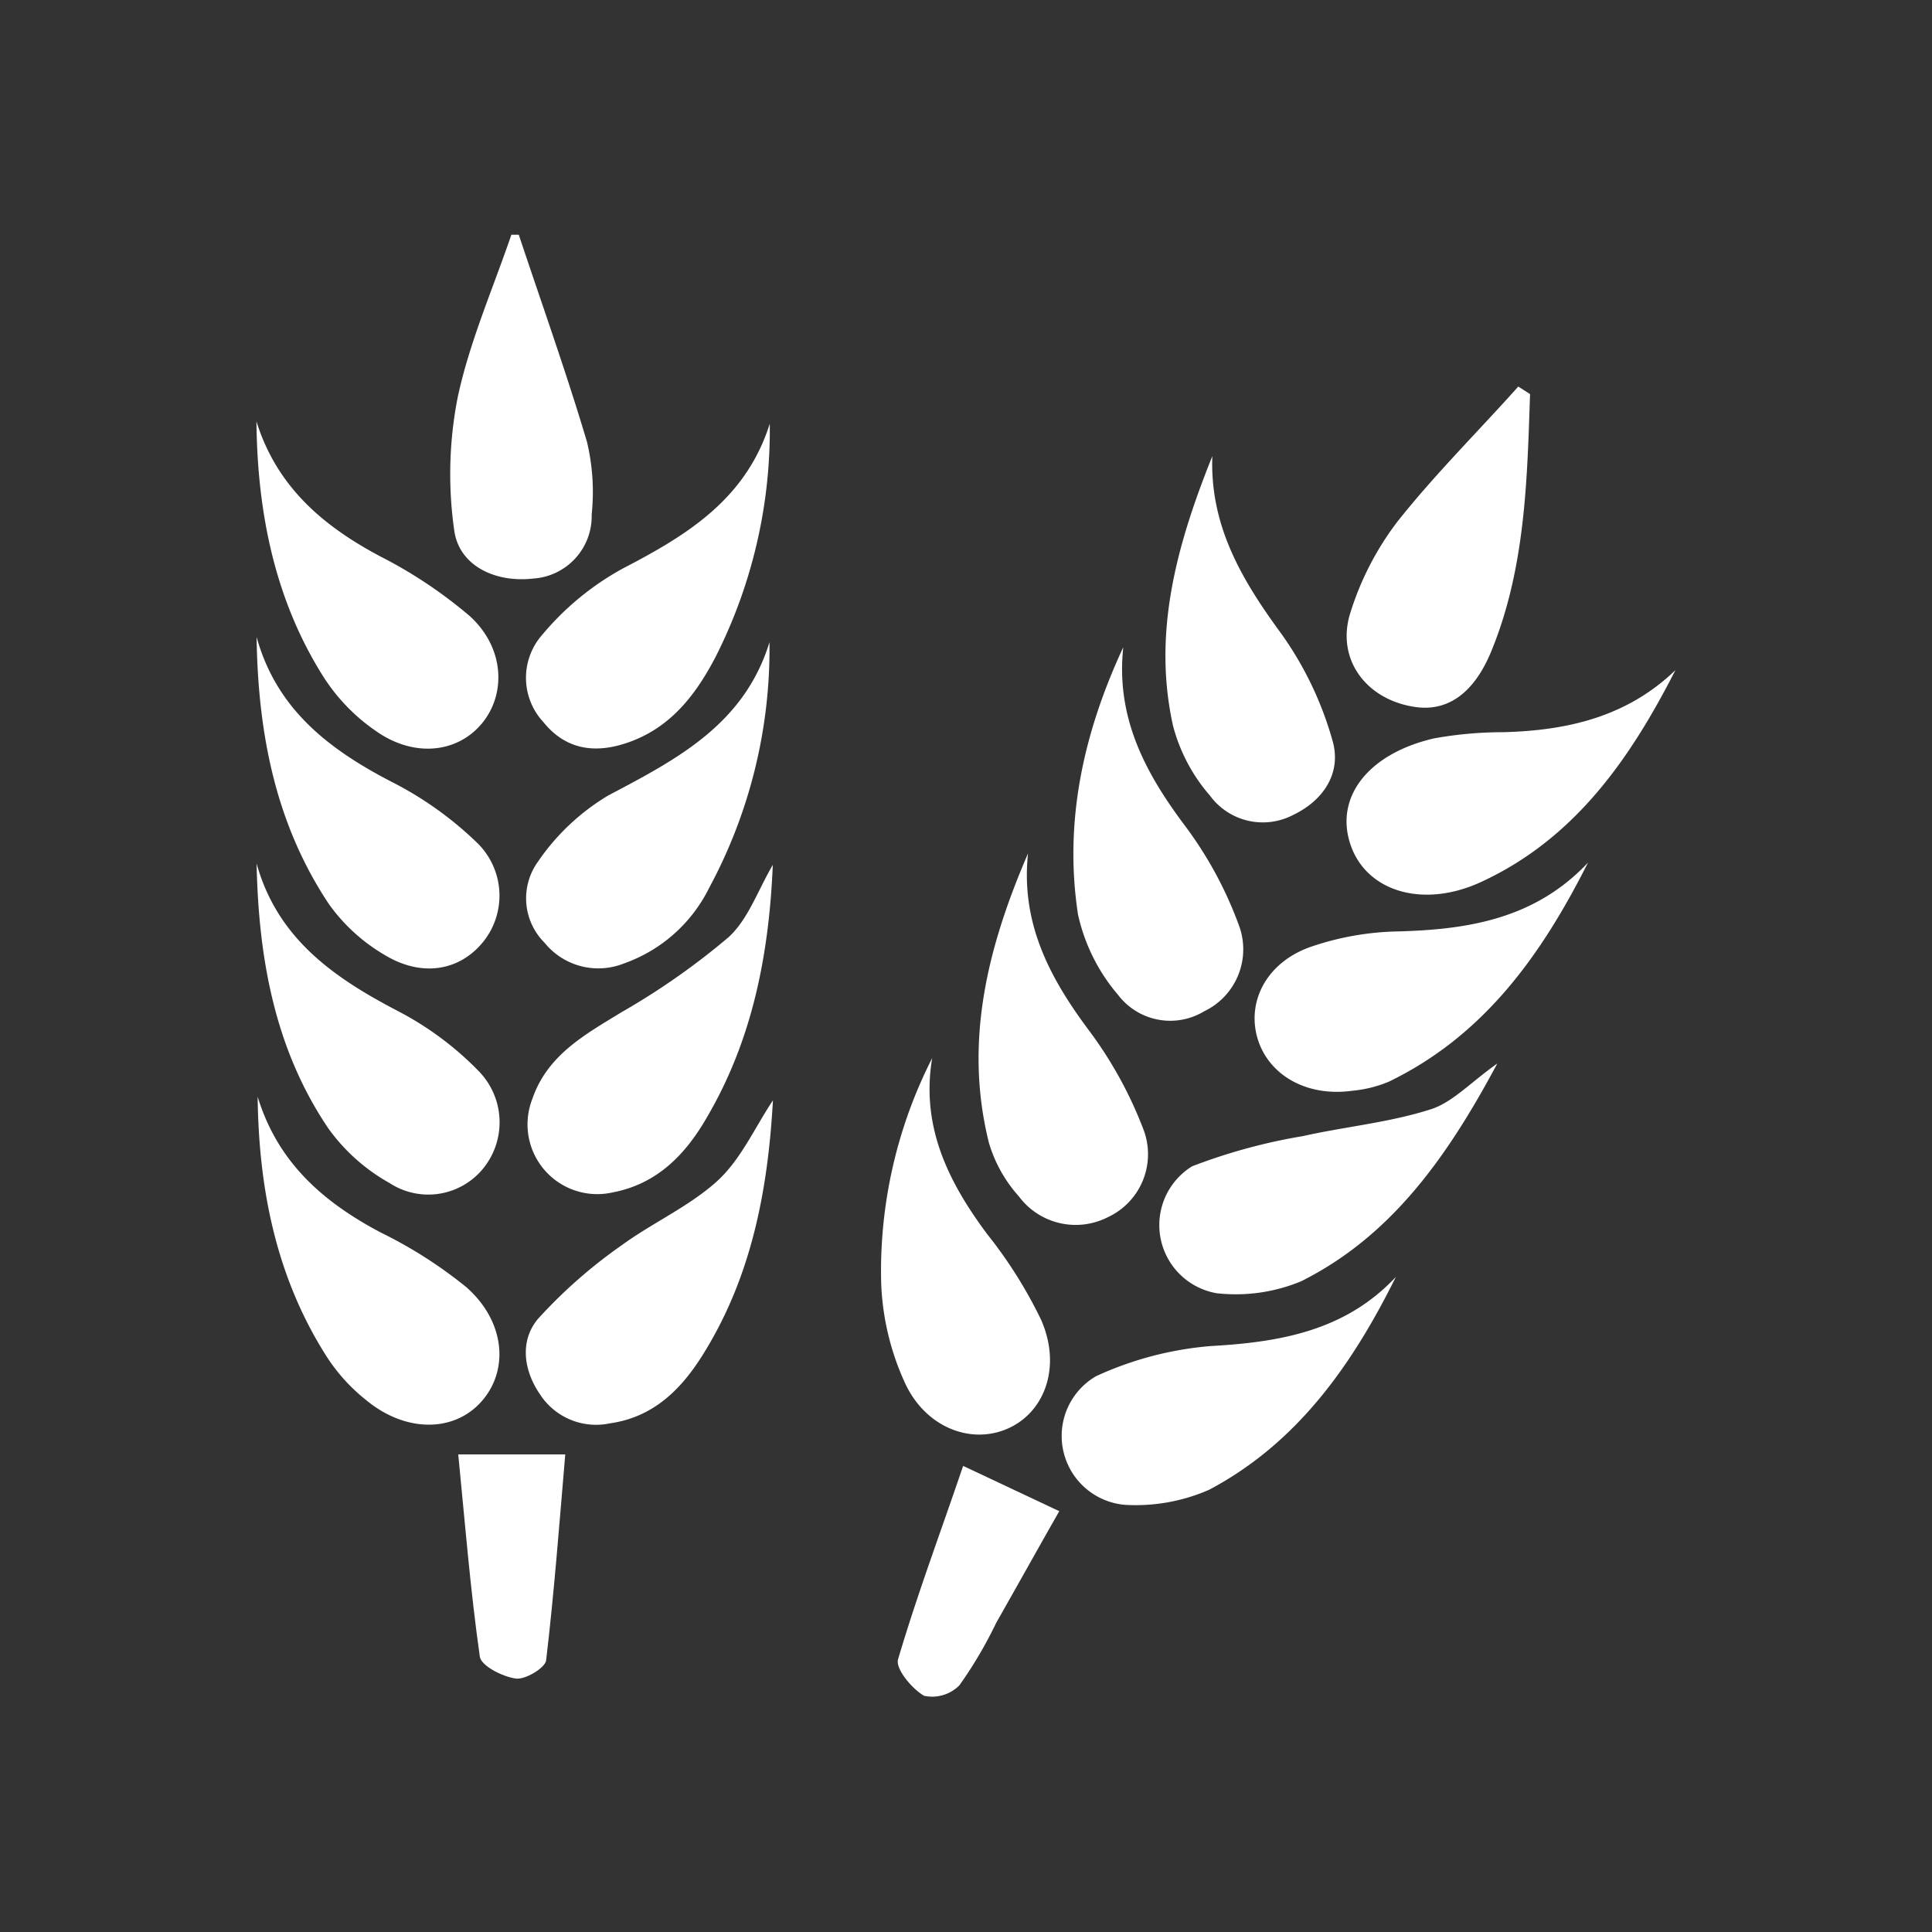
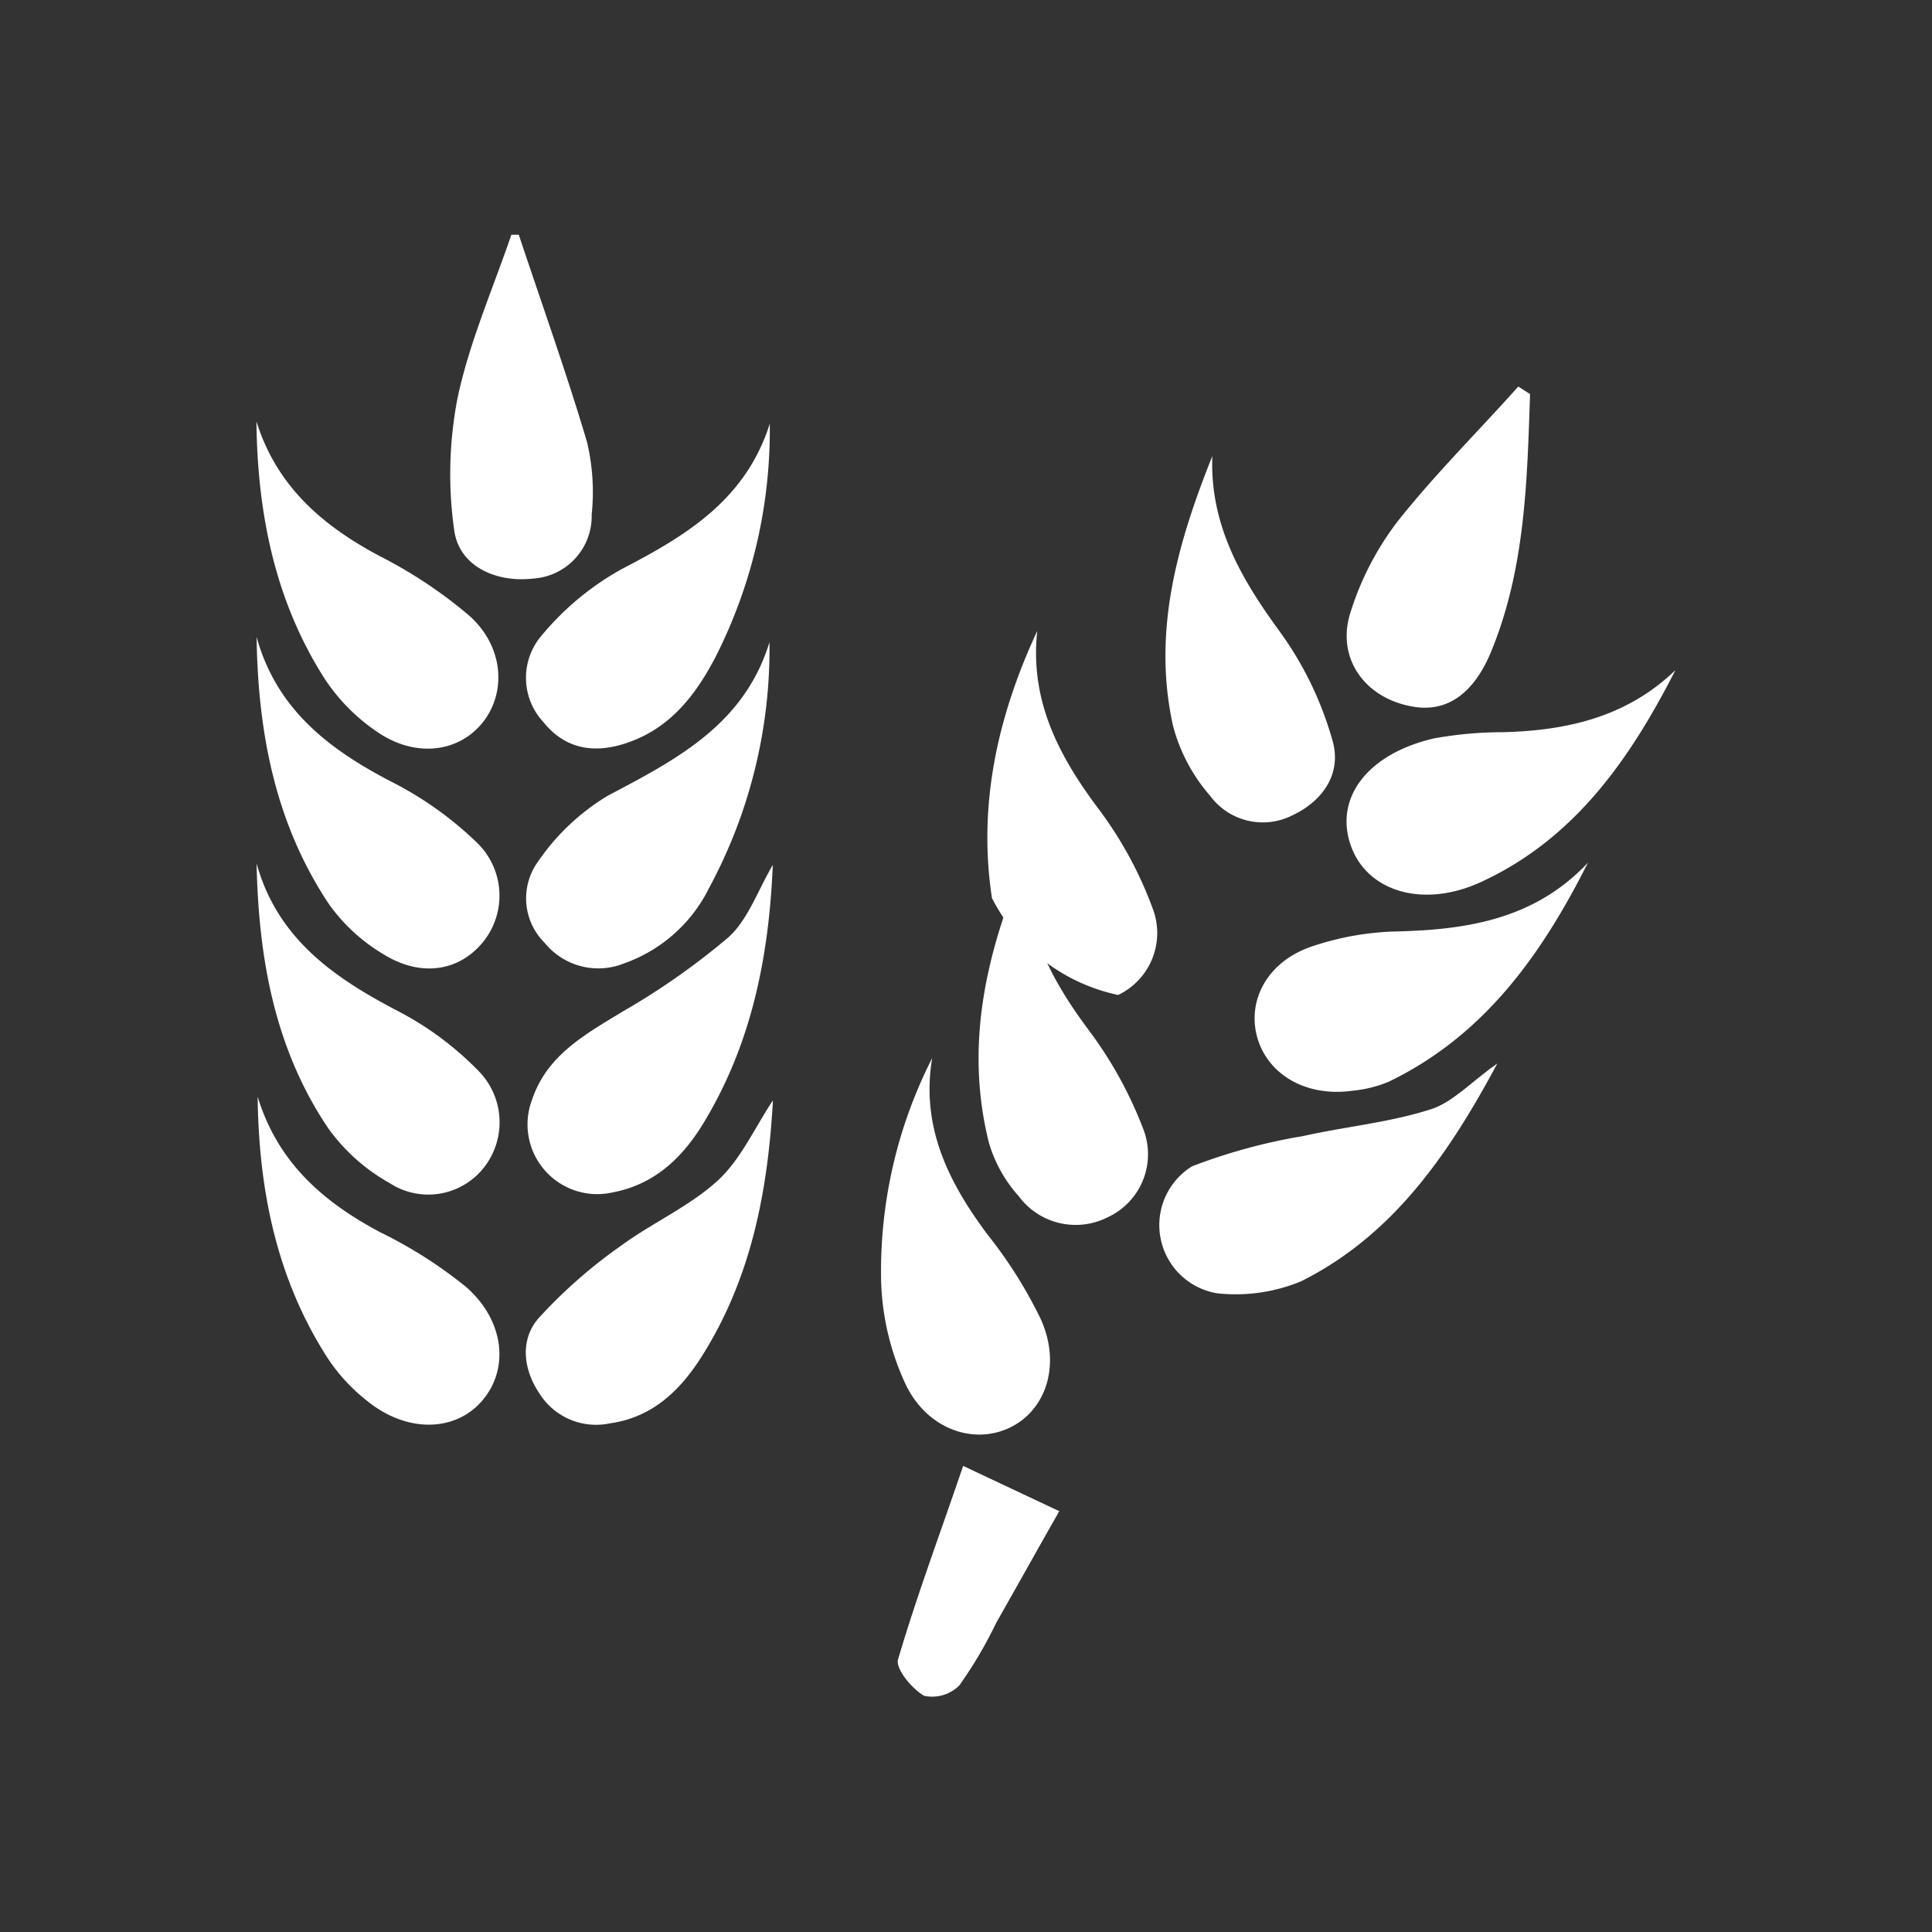
<svg xmlns="http://www.w3.org/2000/svg" id="_23775" data-name="23775" viewBox="0 0 128 128">
  <rect x="0" y="0" width="128" height="128" fill="#333333" stroke="none" />
  <defs>
    <style>.cls-1{fill:#fff;fill-rule:evenodd;}</style>
  </defs>
  <path class="cls-1" d="M35.33,38.33a4.14,4.14,0,0,0,3.87-4.24,14.32,14.32,0,0,0-.31-4.81c-1.37-4.61-3-9.16-4.52-13.73h-.49c-1.22,3.57-2.76,7.08-3.55,10.74a26.37,26.37,0,0,0-.24,8.82C30.4,37.49,32.82,38.62,35.33,38.33Z" />
  <path class="cls-1" d="M41.18,67.06c-2.44,1.49-4.93,2.85-5.92,5.77A4.62,4.62,0,0,0,40.59,79c2.95-.56,4.84-2.52,6.26-5,3-5.13,4.1-10.75,4.35-16.7-1,1.71-1.64,3.62-2.94,4.8A47.53,47.53,0,0,1,41.18,67.06Z" />
  <path class="cls-1" d="M35.93,42.05a4.31,4.31,0,0,0,.08,5.8c1.51,1.87,3.51,2.1,5.69,1.31,2.78-1,4.42-3.17,5.71-5.64A33.29,33.29,0,0,0,51,28.07c-1.58,5-5.47,7.38-9.73,9.59A18.57,18.57,0,0,0,35.93,42.05Z" />
  <path class="cls-1" d="M40.3,52.7a14.88,14.88,0,0,0-4.66,4.39,4.15,4.15,0,0,0,.44,5.37,4.58,4.58,0,0,0,5.26,1.37,10,10,0,0,0,5.64-5,33.38,33.38,0,0,0,4-16.28C49.3,48,44.85,50.3,40.3,52.7Z" />
-   <path class="cls-1" d="M74.08,65.92A4.34,4.34,0,0,0,79.78,67a4.55,4.55,0,0,0,2.35-5.56,25.74,25.74,0,0,0-3.62-6.73c-2.67-3.55-4.59-7.21-4.09-11.83-2.64,5.67-3.94,11.56-3,17.7A12.22,12.22,0,0,0,74.08,65.92Z" />
+   <path class="cls-1" d="M74.08,65.92a4.55,4.55,0,0,0,2.35-5.56,25.74,25.74,0,0,0-3.62-6.73c-2.67-3.55-4.59-7.21-4.09-11.83-2.64,5.67-3.94,11.56-3,17.7A12.22,12.22,0,0,0,74.08,65.92Z" />
  <path class="cls-1" d="M80.17,52.72A4.34,4.34,0,0,0,85.66,54c2.09-1,3.23-2.85,2.62-4.94A22.78,22.78,0,0,0,84.9,42c-2.61-3.56-4.75-7.14-4.58-11.78C78,36,76.33,41.87,77.72,48.1A11.49,11.49,0,0,0,80.17,52.72Z" />
  <path class="cls-1" d="M67.5,79.26a4.69,4.69,0,0,0,5.88,1.39,4.6,4.6,0,0,0,2.41-5.73,27,27,0,0,0-3.68-6.7c-2.6-3.49-4.49-7.1-4-11.68C65.45,62.7,63.84,69,65.52,75.72A9.21,9.21,0,0,0,67.5,79.26Z" />
  <path class="cls-1" d="M92.57,61.71a18.82,18.82,0,0,0-5.67,1c-2.94,1-4.28,3.57-3.61,6s3.19,4,6.34,3.55A8.11,8.11,0,0,0,92,71.67c6.34-3.06,10.14-8.43,13.21-14.52C101.71,60.87,97.29,61.59,92.57,61.71Z" />
  <path class="cls-1" d="M86.32,75.27a37.76,37.76,0,0,0-7.34,2,4.58,4.58,0,0,0,1.63,8.41,11.31,11.31,0,0,0,5.59-.79c6-3,9.7-8.26,13-14.43-1.81,1.28-3,2.61-4.46,3.05C92,74.38,89.13,74.64,86.32,75.27Z" />
-   <path class="cls-1" d="M80.21,89.18a22.52,22.52,0,0,0-7.6,2,4.58,4.58,0,0,0,1.93,8.52,12.12,12.12,0,0,0,5.57-1c5.85-3.1,9.48-8.28,12.37-14.1C89.14,88.16,84.85,88.92,80.21,89.18Z" />
  <path class="cls-1" d="M25.81,78.38A4.69,4.69,0,0,0,32,77.43,4.85,4.85,0,0,0,31.75,71a20.92,20.92,0,0,0-5.36-4c-4.26-2.22-8-4.8-9.39-9.79.13,6.28,1.2,12.28,4.74,17.53A12.47,12.47,0,0,0,25.81,78.38Z" />
  <path class="cls-1" d="M31.91,92.84c1.83-2.08,1.55-5.29-1-7.55a29.65,29.65,0,0,0-5.68-3.63c-3.78-2-6.82-4.61-8.16-9,.07,6.11,1.23,12,4.6,17.26a11.94,11.94,0,0,0,2.6,2.85C26.9,94.94,30.11,94.89,31.91,92.84Z" />
  <path class="cls-1" d="M25.47,63.26c2.5,1.52,5,1.05,6.55-.87a4.88,4.88,0,0,0-.47-6.61,23.32,23.32,0,0,0-5.64-4c-4.14-2.15-7.59-4.8-8.91-9.58.09,6.34,1.24,12.38,4.8,17.71A11.91,11.91,0,0,0,25.47,63.26Z" />
  <path class="cls-1" d="M66.89,94.59c2.38-1.13,3.42-4.11,2.09-7.14a30,30,0,0,0-3.58-5.69C62.81,78.28,61,74.62,61.76,70.1A31.1,31.1,0,0,0,58.38,85a17.33,17.33,0,0,0,1.53,6.52C61.28,94.62,64.42,95.77,66.89,94.59Z" />
  <path class="cls-1" d="M41.19,82.5a33.05,33.05,0,0,0-5.54,4.87c-1.2,1.42-1,3.36.12,5a4.43,4.43,0,0,0,4.64,1.93c2.91-.41,4.76-2.29,6.2-4.62,3.2-5.15,4.27-10.88,4.6-16.78-1.2,1.8-2.11,3.88-3.64,5.3C45.71,79.91,43.24,81,41.19,82.5Z" />
  <path class="cls-1" d="M24.86,48.4c2.5,1.79,5.35,1.51,7-.39s1.64-5-.71-7.17a30.48,30.48,0,0,0-6-4c-3.75-2-6.81-4.59-8.16-8.92.06,6,1.2,11.84,4.49,17A12.57,12.57,0,0,0,24.86,48.4Z" />
  <path class="cls-1" d="M93.7,46.83c2.2.35,4-.89,5.17-3.85,2.18-5.42,2.31-11.16,2.5-16.87l-.78-.5c-2.68,3-5.52,5.81-8,8.94a19.49,19.49,0,0,0-3.11,6C88.48,43.61,90.46,46.33,93.7,46.83Z" />
  <path class="cls-1" d="M98.09,58.45C104.32,55.59,108,50.28,111,44.4c-3.24,3.12-7.2,4-11.42,4.11a25.72,25.72,0,0,0-4.57.41c-4.34,1-6.58,3.87-5.55,7S94.24,60.21,98.09,58.45Z" />
  <path class="cls-1" d="M59.5,109.93c-.19.62.91,1.95,1.72,2.42a2.54,2.54,0,0,0,2.34-.69A28.12,28.12,0,0,0,66,107.52c1.41-2.48,2.81-5,4.18-7.4l-6.37-3C62.35,101.43,60.77,105.63,59.5,109.93Z" />
-   <path class="cls-1" d="M31.79,109.76c.09.61,1.51,1.33,2.39,1.45.62.08,1.91-.69,2-1.19.54-4.54.88-9.11,1.27-13.66H30.36C30.8,100.83,31.16,105.31,31.79,109.76Z" />
</svg>